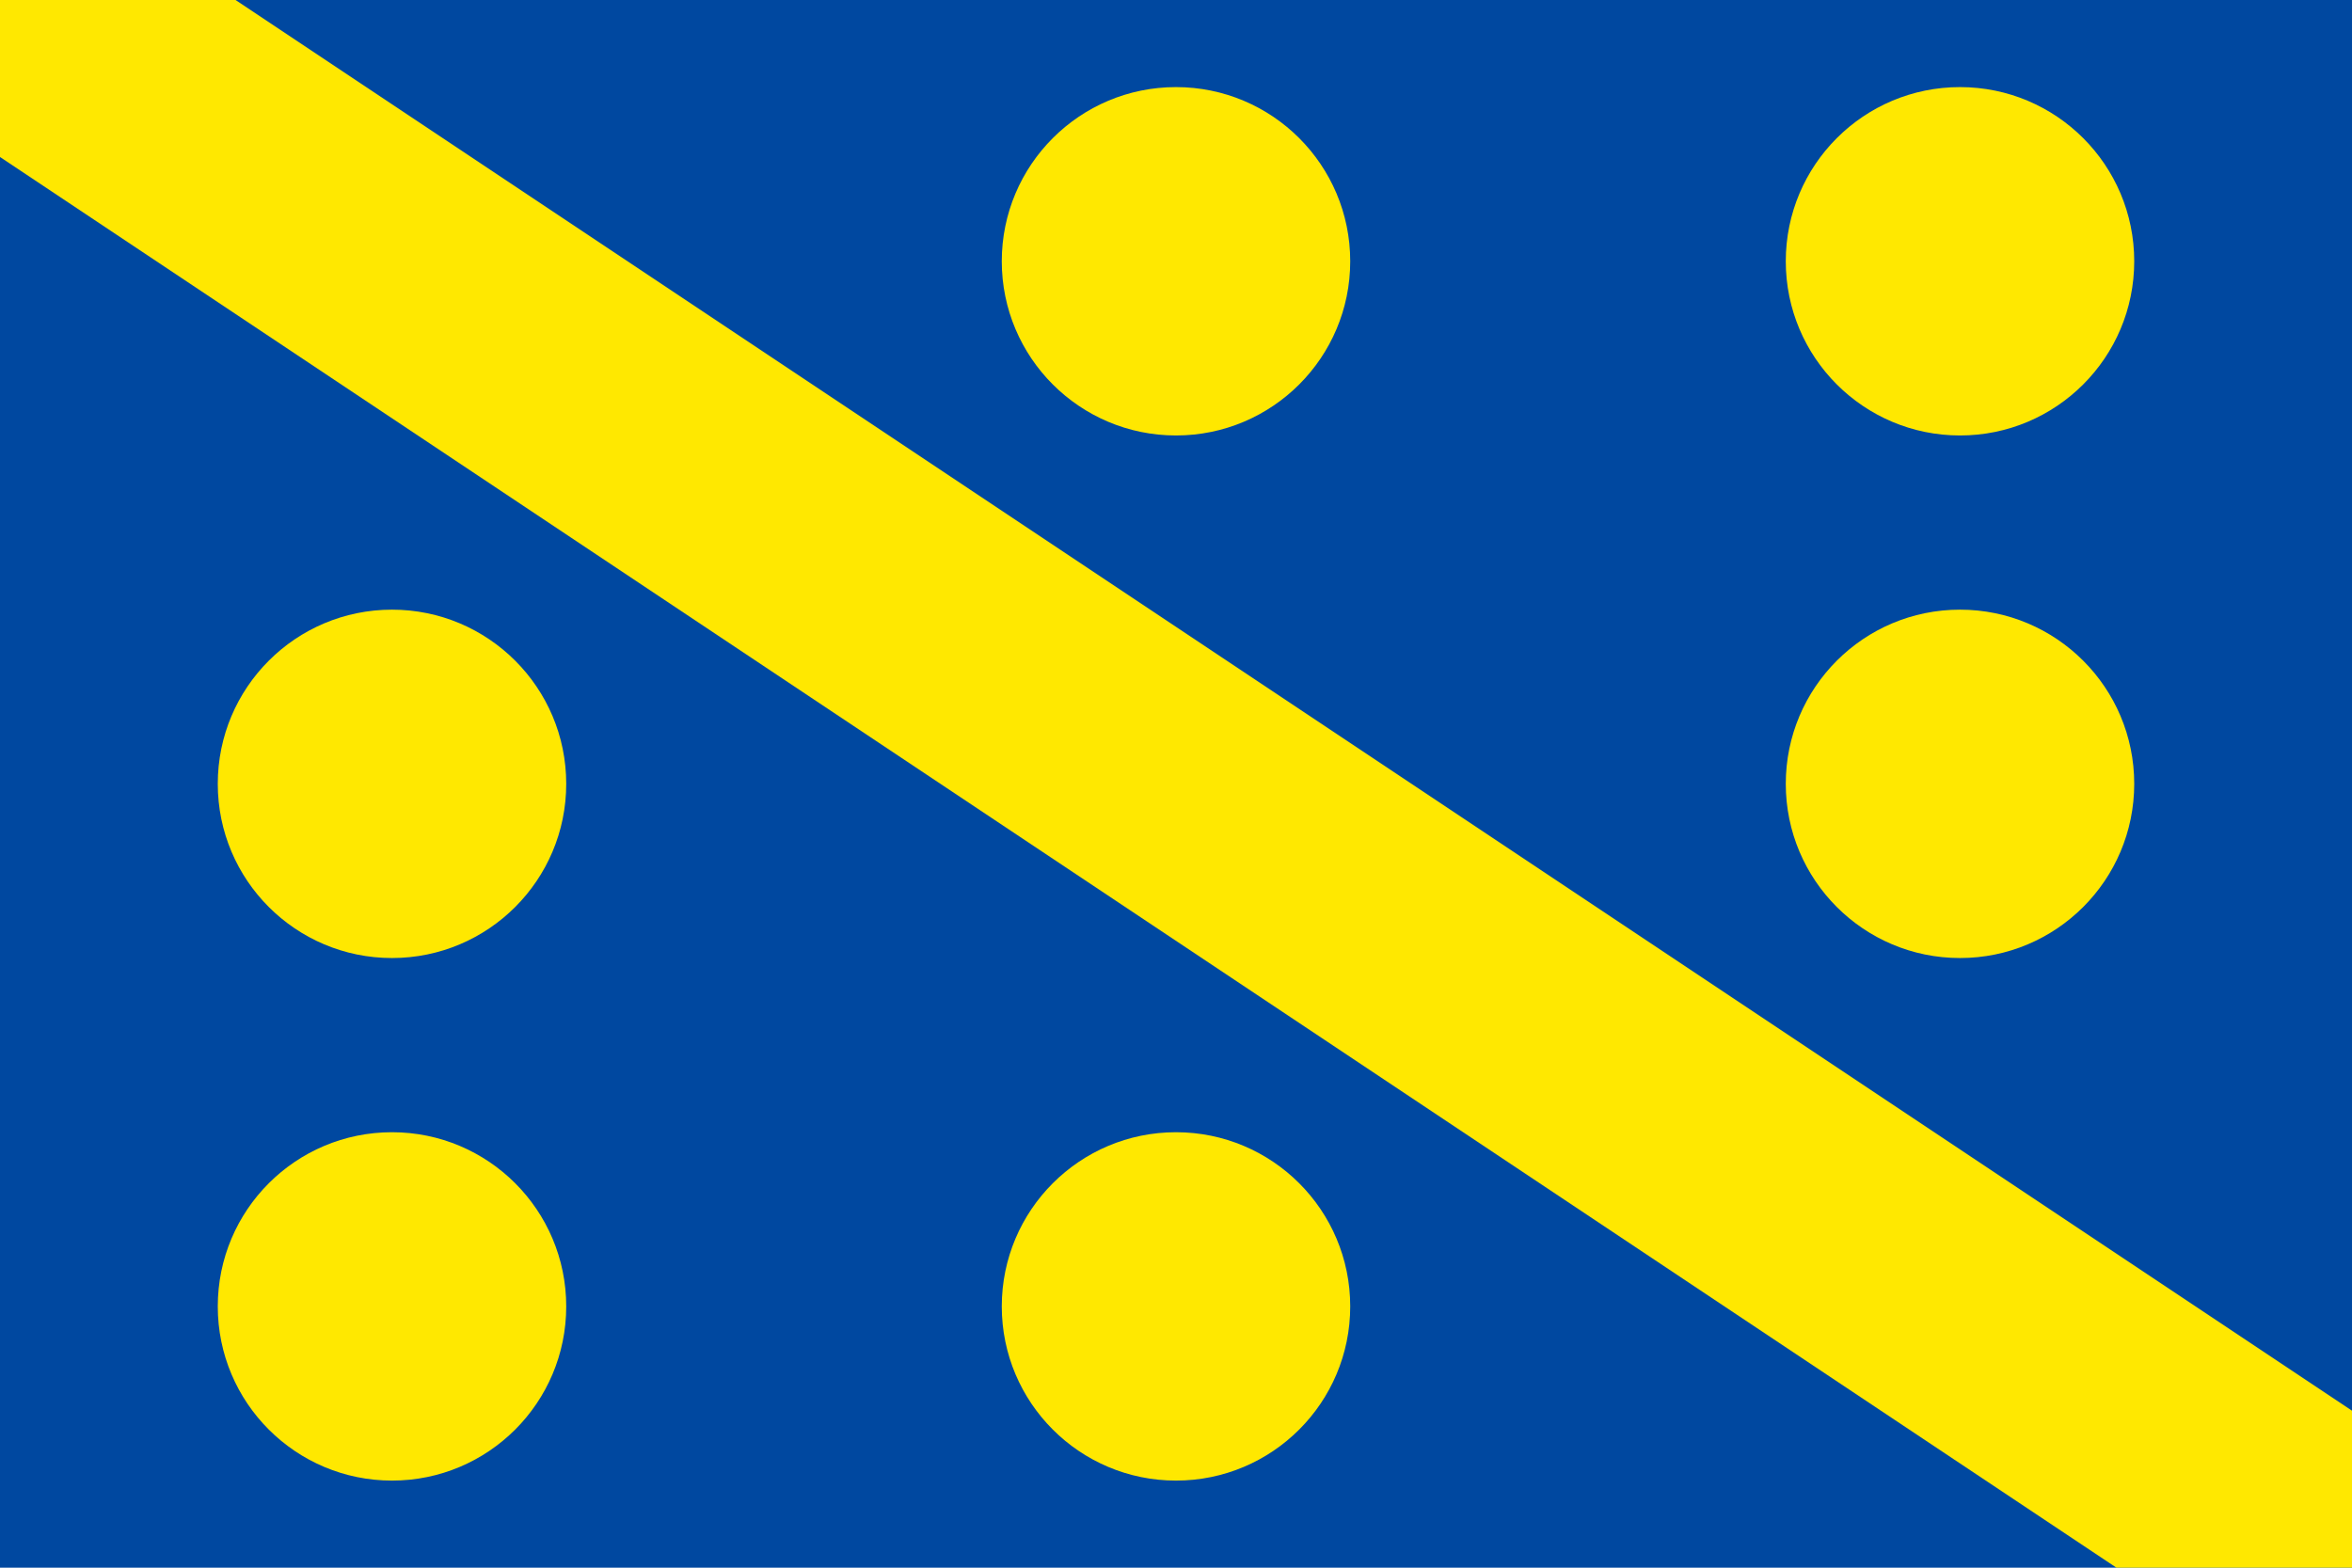
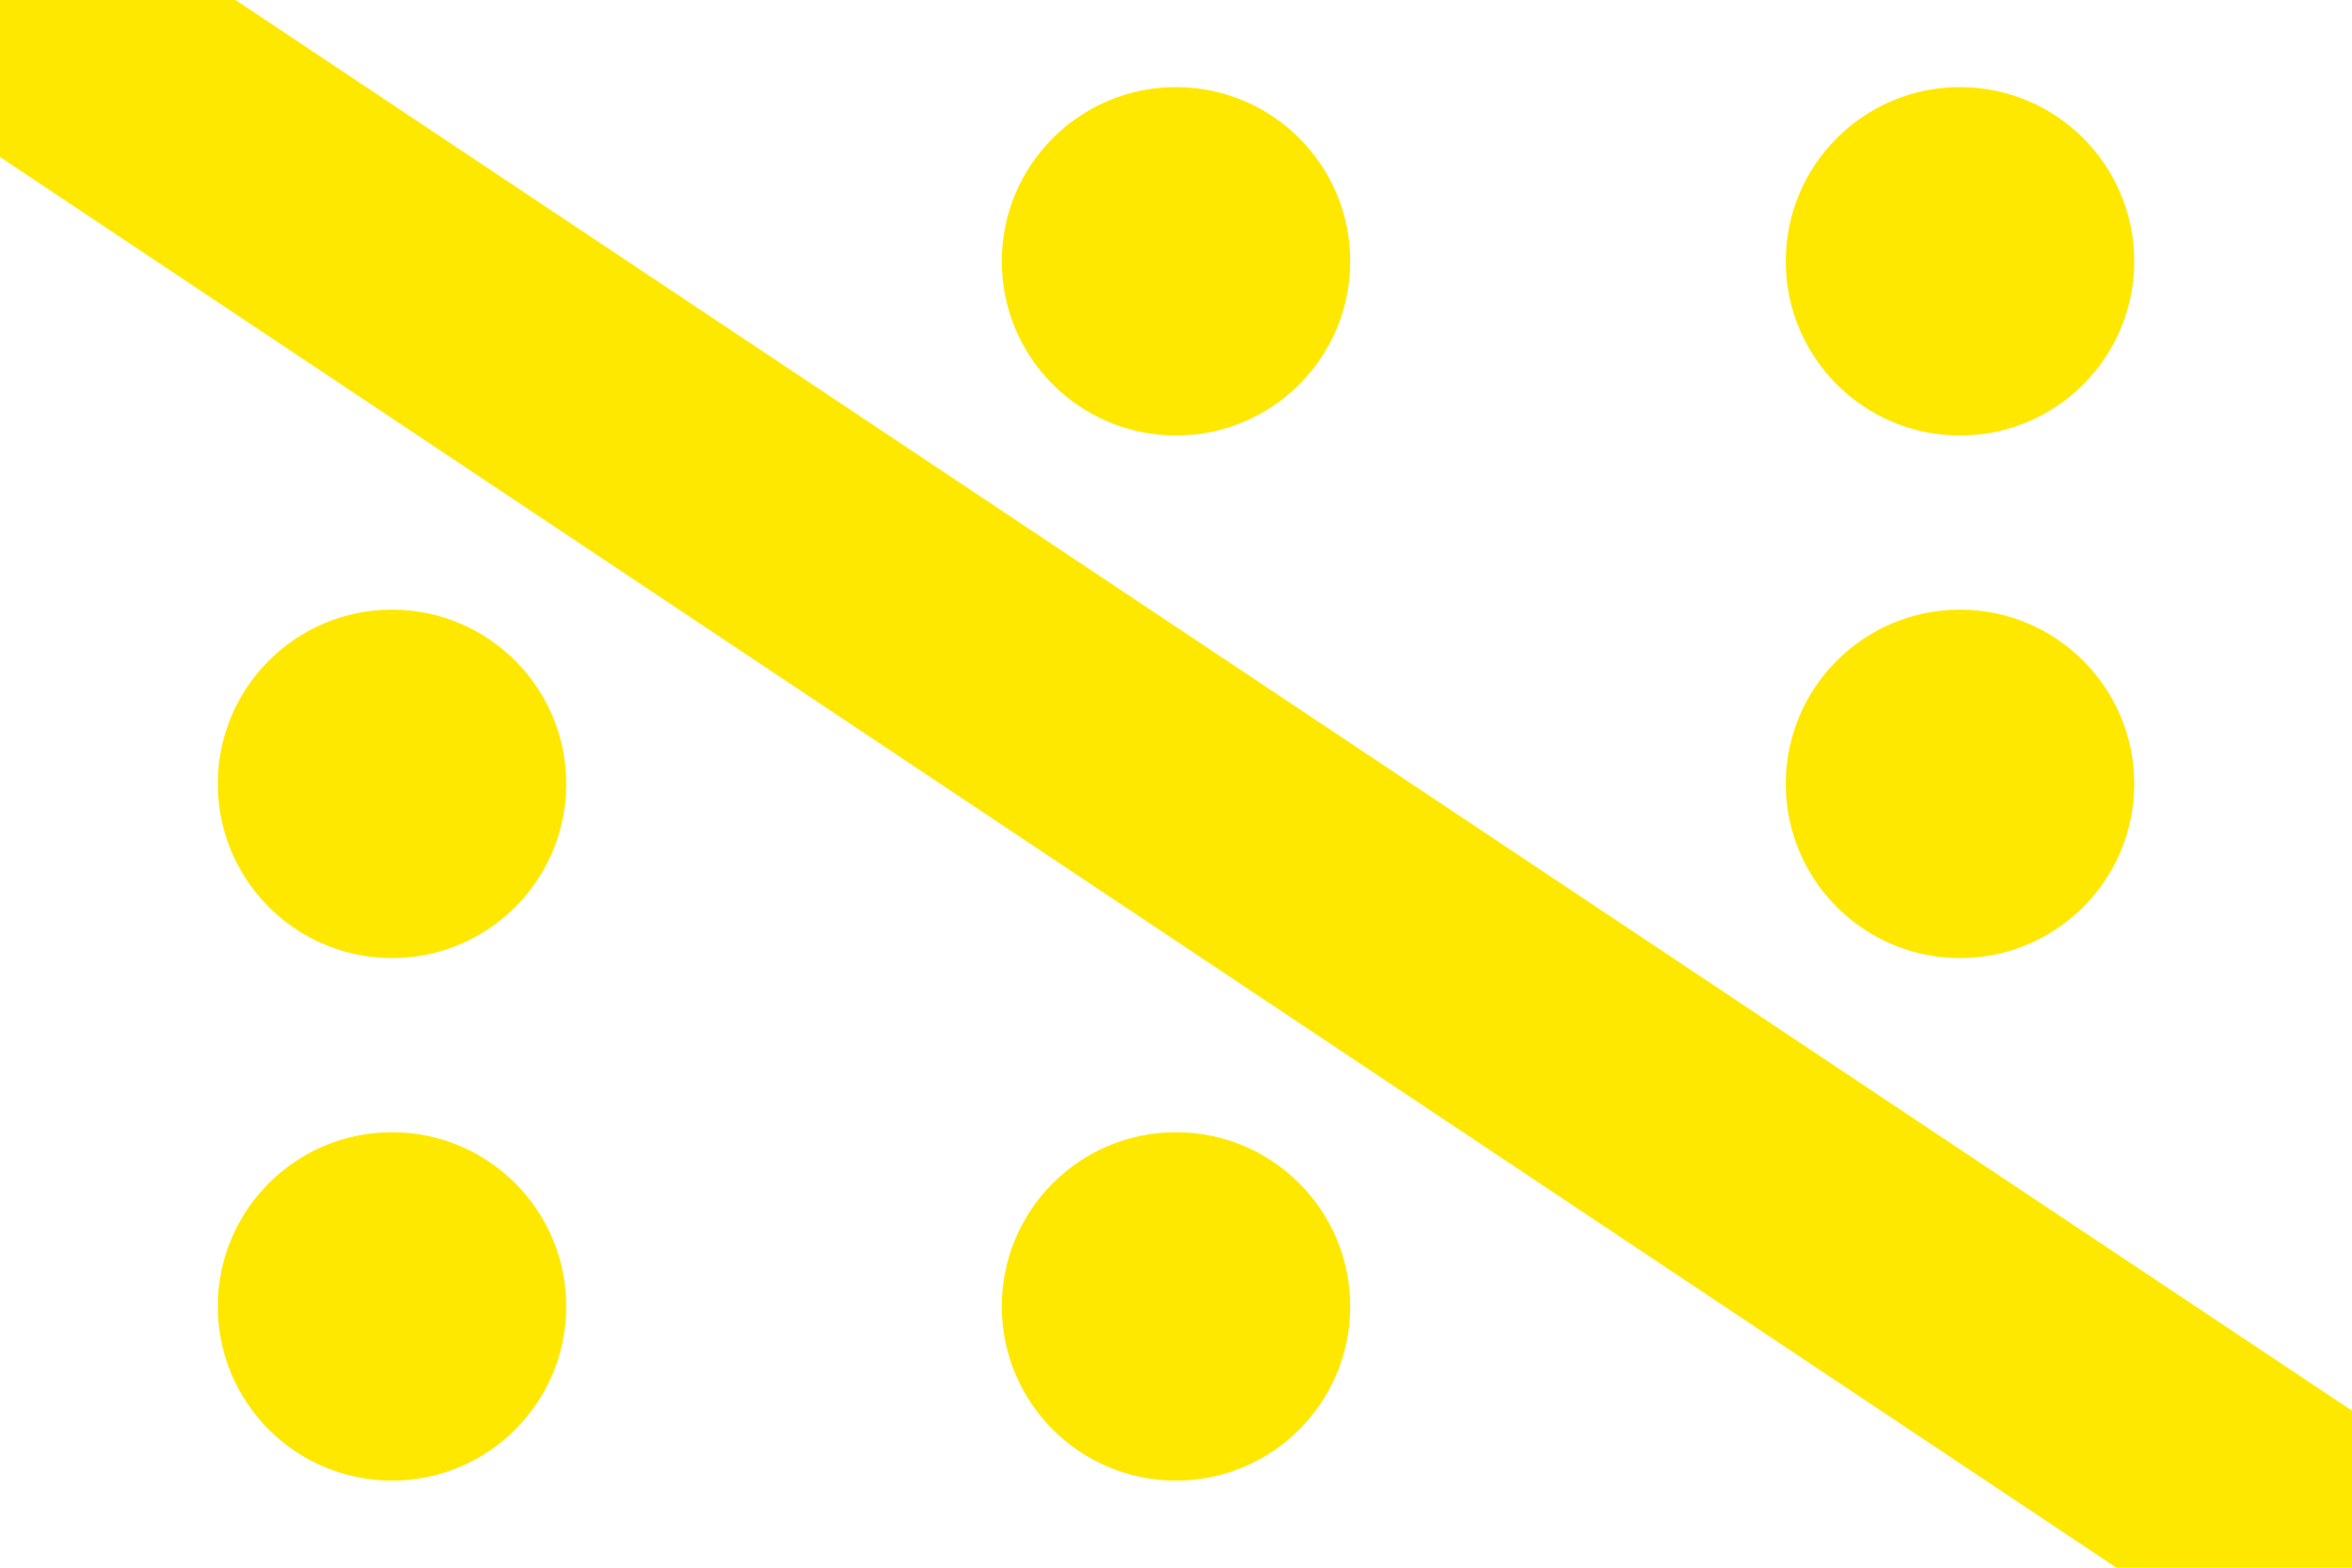
<svg xmlns="http://www.w3.org/2000/svg" xmlns:xlink="http://www.w3.org/1999/xlink" version="1.1" width="540" height="360">
-   <rect fill="#0048a0" width="540" height="360" />
  <line stroke="#ffe800" stroke-width="60" x2="540" y2="360" />
  <g id="bezants" fill="#ffe800">
    <circle r="40" cx="270" cy="60" />
    <circle r="40" cx="450" cy="60" />
    <circle r="40" cx="450" cy="180" />
  </g>
  <use xlink:href="#bezants" transform="matrix(-1 0 0 -1 540 360)" />
</svg>